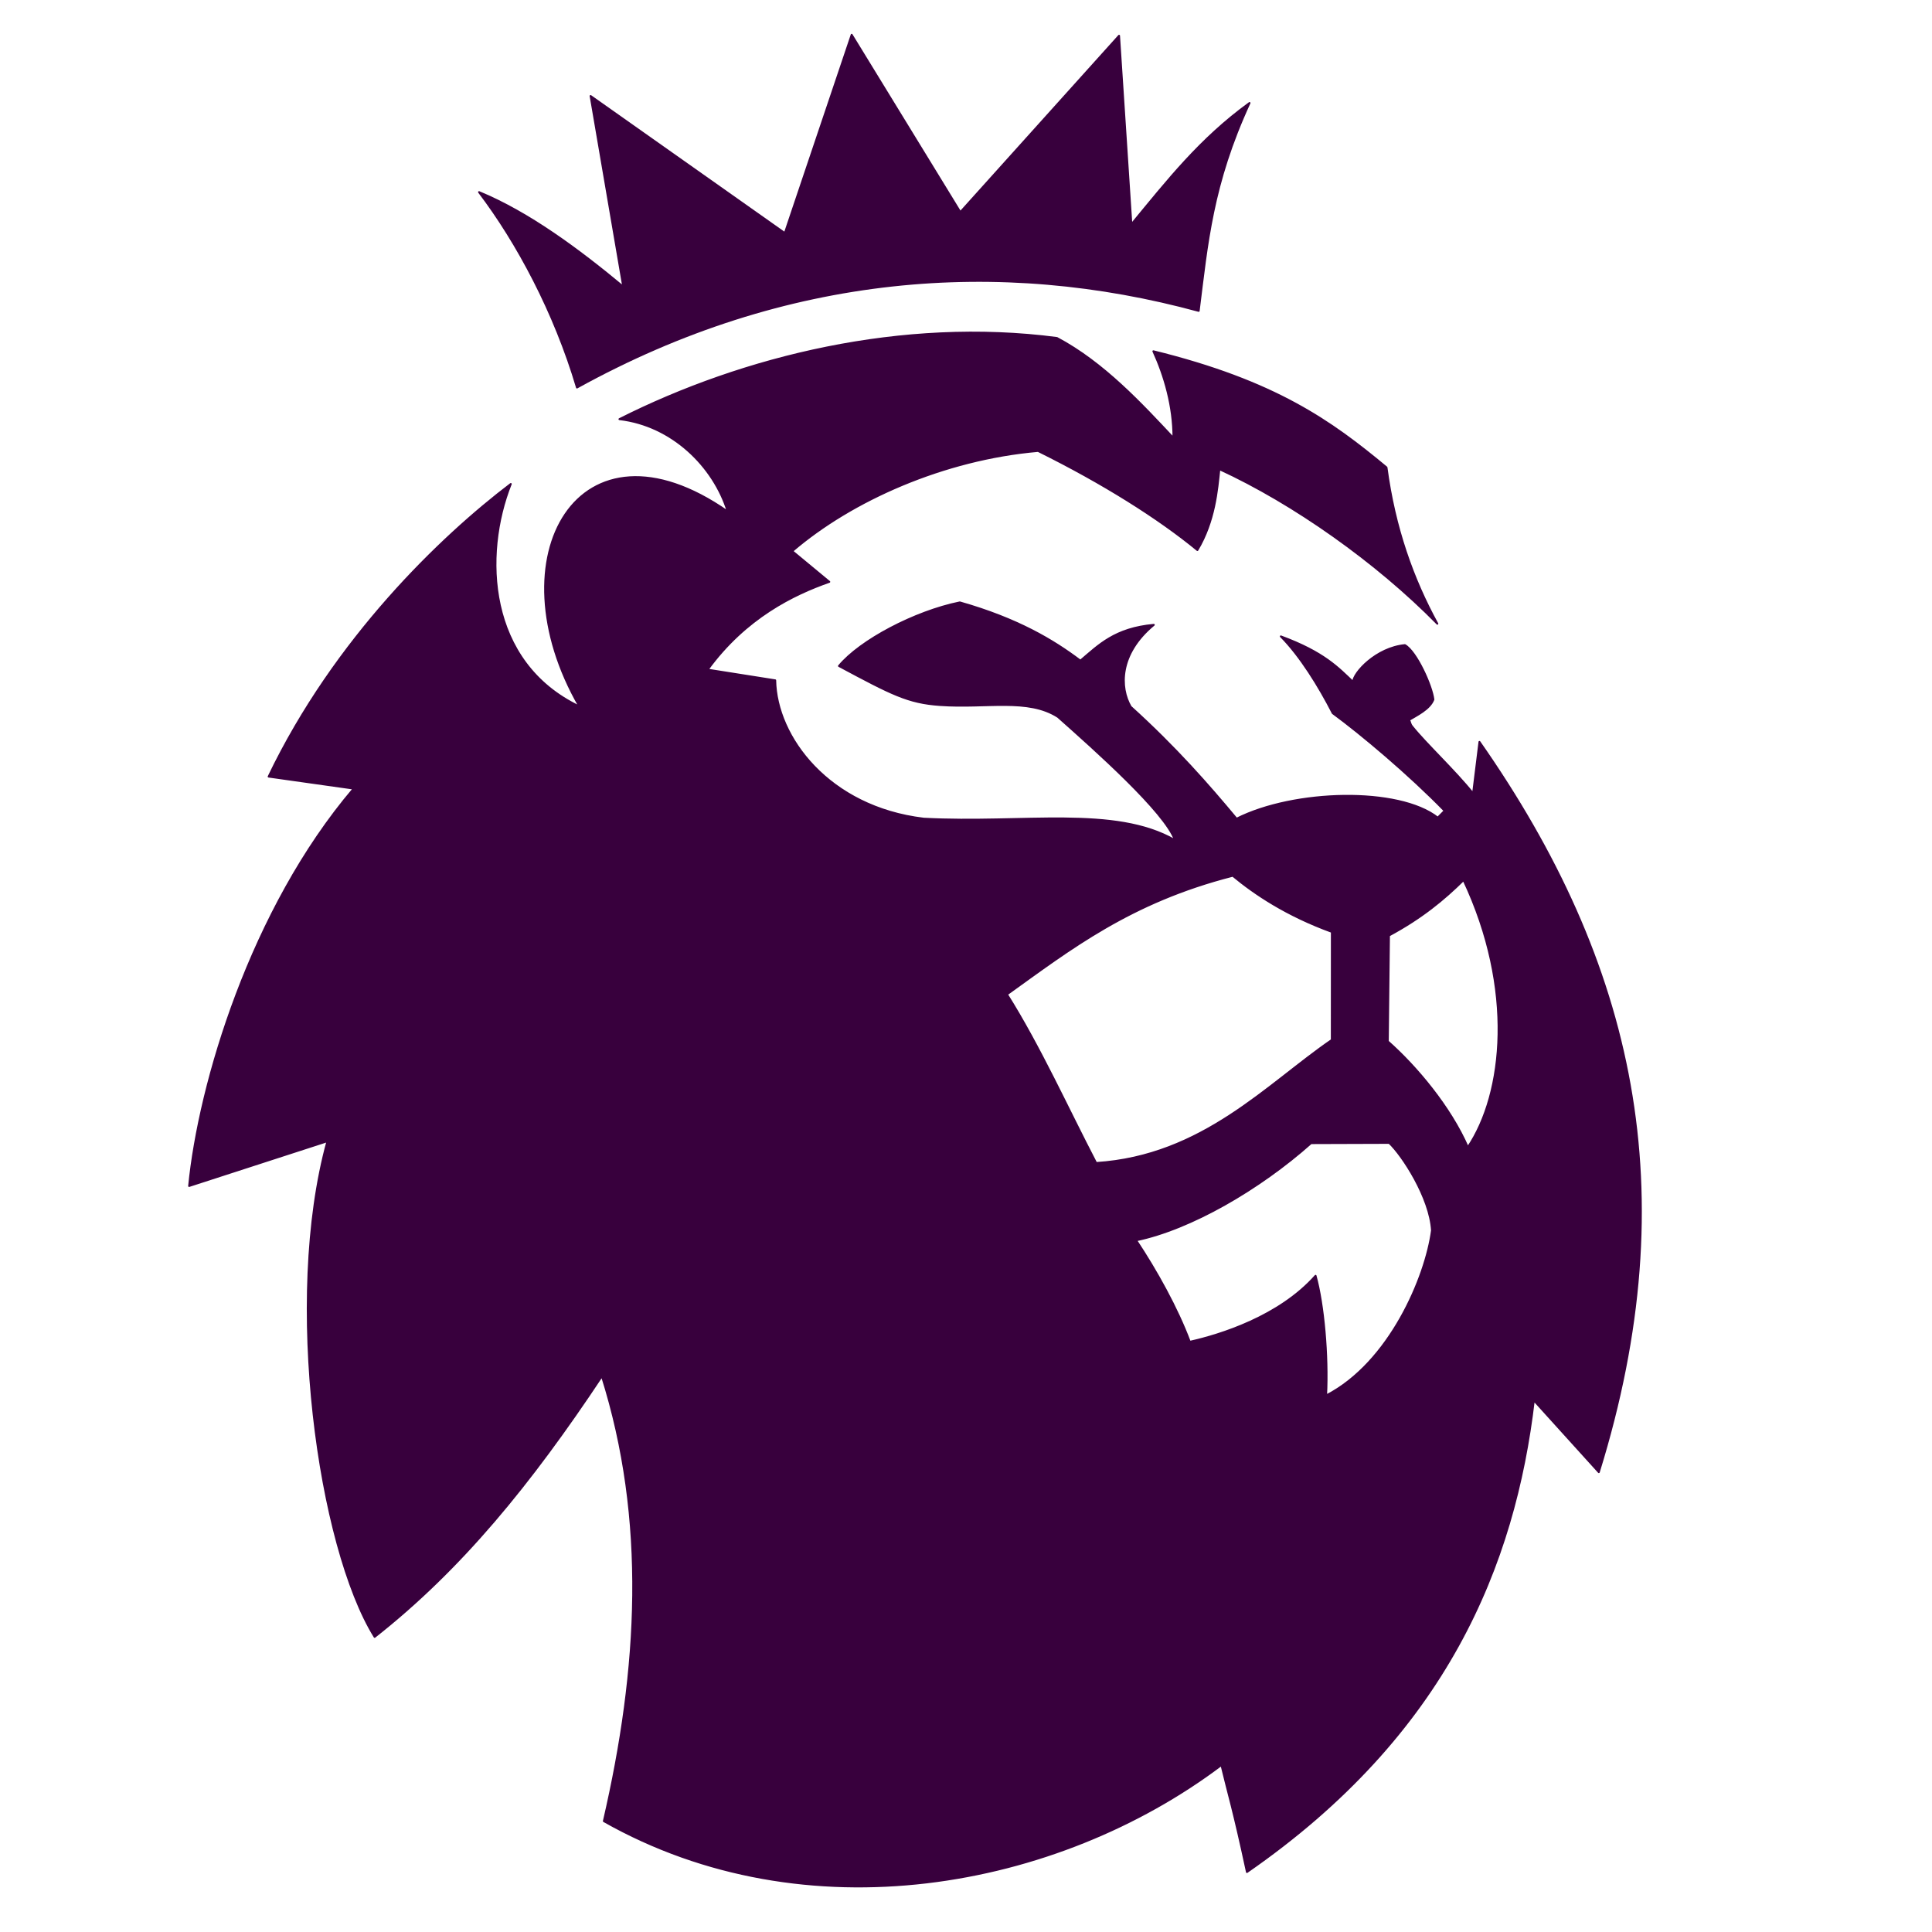
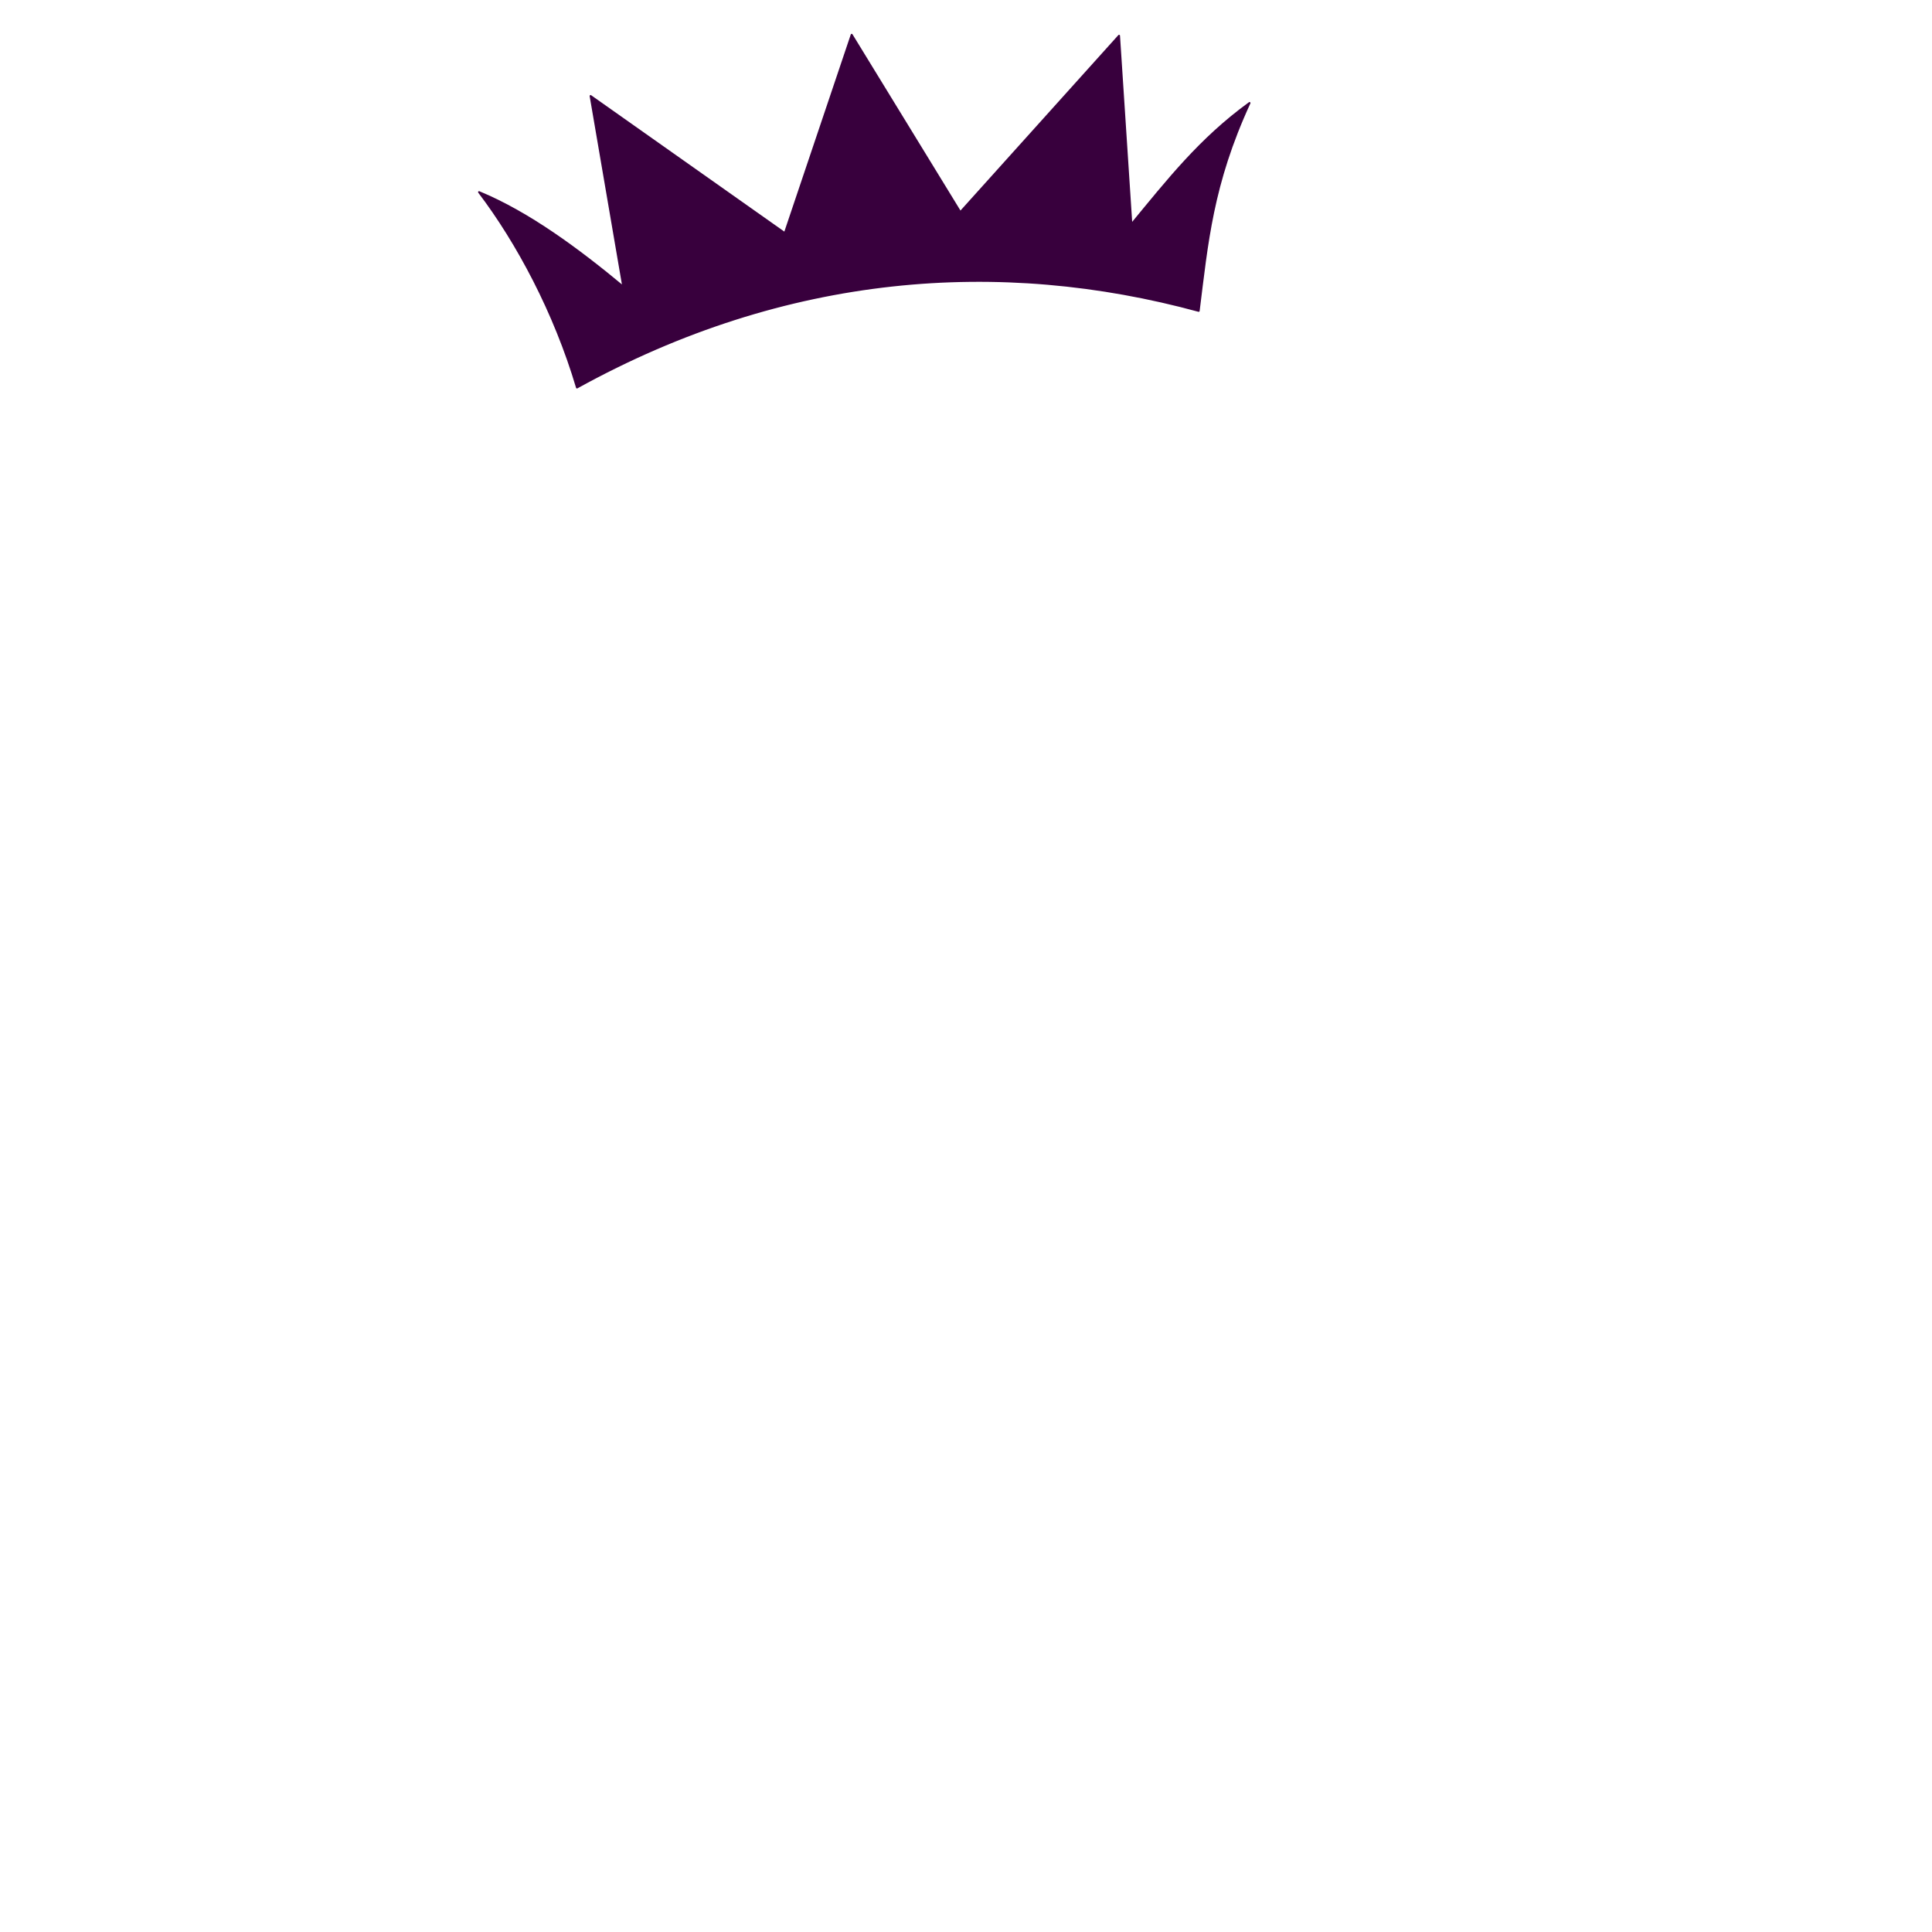
<svg xmlns="http://www.w3.org/2000/svg" version="1.0" id="Capa_1" x="0px" y="0px" viewBox="0 0 1080 1080" style="enable-background:new 0 0 1080 1080;" xml:space="preserve">
  <style type="text/css">
	
		.st0{fill-rule:evenodd;clip-rule:evenodd;fill:#38003D;stroke:#38003D;stroke-width:1.066;stroke-linejoin:round;stroke-miterlimit:1.732;}
</style>
  <g>
    <path id="path4138" class="st0" d="M322.53,216.63c116.96-64.65,236.93-73.01,347.55-42.85c4.75-37.79,7.44-70.75,28.41-116.21   c-27.79,20.2-45.6,43.09-66.04,67.82l-6.89-105.41l-88.73,98.6l-60.74-99.14l-37.36,110.87L330.15,53.67l18.27,106.63   c-24.93-20.69-52.74-41.39-80.64-52.9C289.22,135.64,310.08,174.66,322.53,216.63L322.53,216.63z" />
-     <path id="path4142" class="st0" d="M775.06,261.31c-30.94-25.71-62.03-48.15-130.32-64.95c6.18,13.51,11.29,30.65,11.23,48.52   c-17.63-18.78-39.01-42.09-65.14-55.94c-86.29-11.3-175.04,10.35-244.56,45.37c29.47,3.42,52.7,26.36,60.53,51.68   c-83.25-58.05-131.04,25.65-82.84,109.02c-51.8-24.7-54.21-84.89-38.43-124.46c-38.89,29.52-98.32,86.46-135.36,163.57l47.54,6.71   c-57.45,67.58-86.38,164.93-92,222.15l77.35-25.07c-24.49,88.69-4.88,226.73,26.36,277.13c48.27-37.97,86.99-85.49,127.06-145.8   c25.4,80.22,20.83,163.68,1.07,248.78c112.81,63.85,253.22,37.98,345.23-31.37c3.92,16.43,6.59,24.13,14.26,59.84   c111.66-77.34,149.54-171.95,160.38-263.68l36.32,40.13c48.62-157.02,19.66-284.62-66.72-408.21l-3.57,28.83   c-10.04-12.58-26.47-27.9-34.12-37.51c-1.2-1.51-0.9-2.36-1.69-3.59c4.09-2.49,11.65-6.04,13.64-11.42   c-0.82-7.49-9.51-26.82-15.93-30.42c-16,1.5-28.84,15.49-28.95,20.62c-8.32-7.86-16.17-16.55-40.41-25.49   c10.88,11.01,21.33,27.91,29.01,42.91c15.95,11.7,42.65,34.13,62.55,54.57l-3.84,3.87c-21.83-17.11-80.3-15.66-112.47,0.58   c-15.66-18.77-33.8-39.61-59.2-62.6c-6.18-10.57-6.75-29.46,12.94-45.79c-21.74,1.94-30.79,11.34-41.04,20.04   c-15.22-11.48-35.13-23.4-67.4-32.58c-25.29,5.14-55.81,21.34-67.56,35.54c29.51,15.79,38.52,20.55,56.43,21.81   c26.3,1.85,49.17-4.12,65.97,6.63c20.85,18.53,59.9,53.21,65.45,68.97c-33.75-19.34-84.31-9.12-140.5-12.05   c-53.14-6.36-82.42-45.68-82.98-77.34l-37.77-5.96c21.24-29.17,48.14-42.14,68-49.1l-20.73-17.16   c33.21-28.56,84.86-51.45,137.43-56.01c36.44,18.02,67.66,37.76,89.07,55.41c9.68-16.17,11.09-33.73,12.28-45.24   c41.54,19.12,87.93,51.9,121.86,86.42C789.88,323.87,779.57,295.24,775.06,261.31L775.06,261.31z M612.75,650.13   c-15.94-30.57-31.54-65.18-49.85-94.28c35.38-25.35,68.87-51.63,126.23-66.3c12.11,10.06,29.95,22.12,55.38,31.37l-0.03,60.43   C708.41,606.06,672.36,646.33,612.75,650.13L612.75,650.13z M732.88,639.02l43.69-0.14c7.4,6.95,22.81,30.54,23.92,48.92   c-3.43,26.07-23.65,74.01-59.19,92.31c1.12-22.2-1.42-50.93-5.89-66.93c-20.28,22.84-53.29,33.12-70.31,36.89   c-7.07-18.86-18.67-39.69-29.99-56.75C665.55,687.01,704.05,664.67,732.88,639.02L732.88,639.02z M818.14,491.96   c28.76,60.96,22.58,119.42,2.39,149.38c-9.83-22.5-28.71-45.02-44.73-59.2l0.65-59.2C794.65,513.15,807.06,502.87,818.14,491.96   L818.14,491.96z" />
  </g>
</svg>